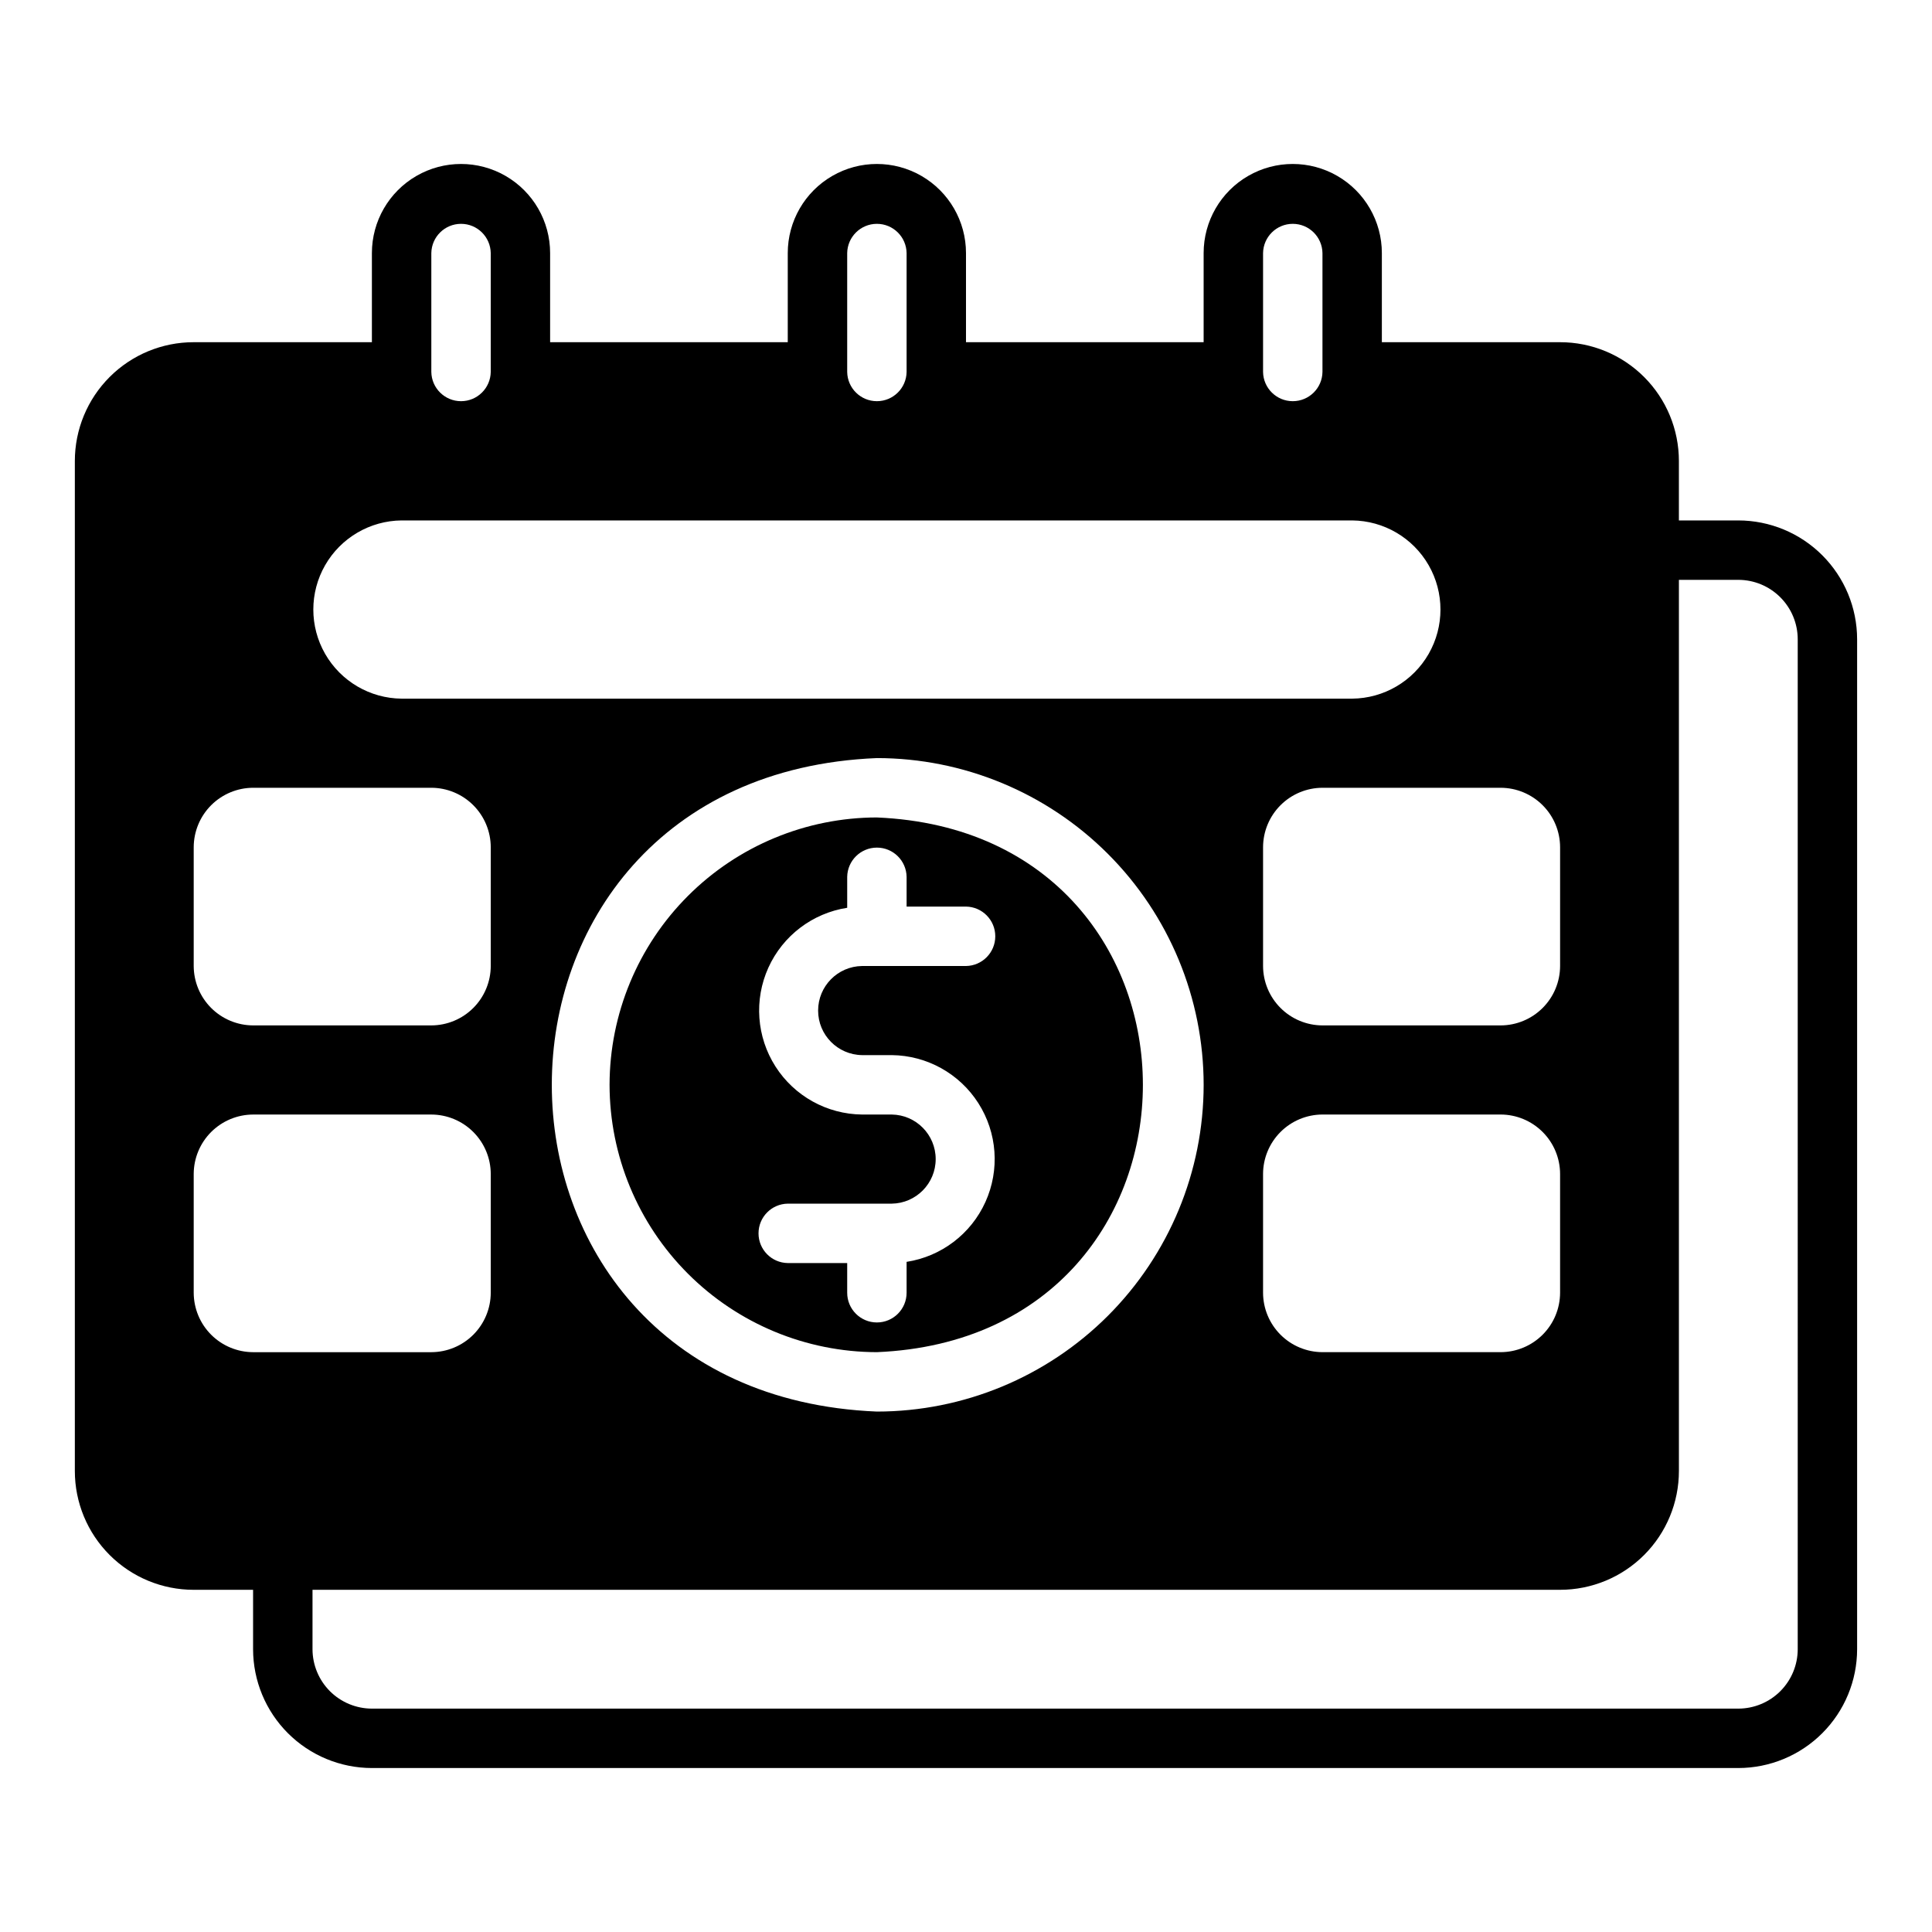
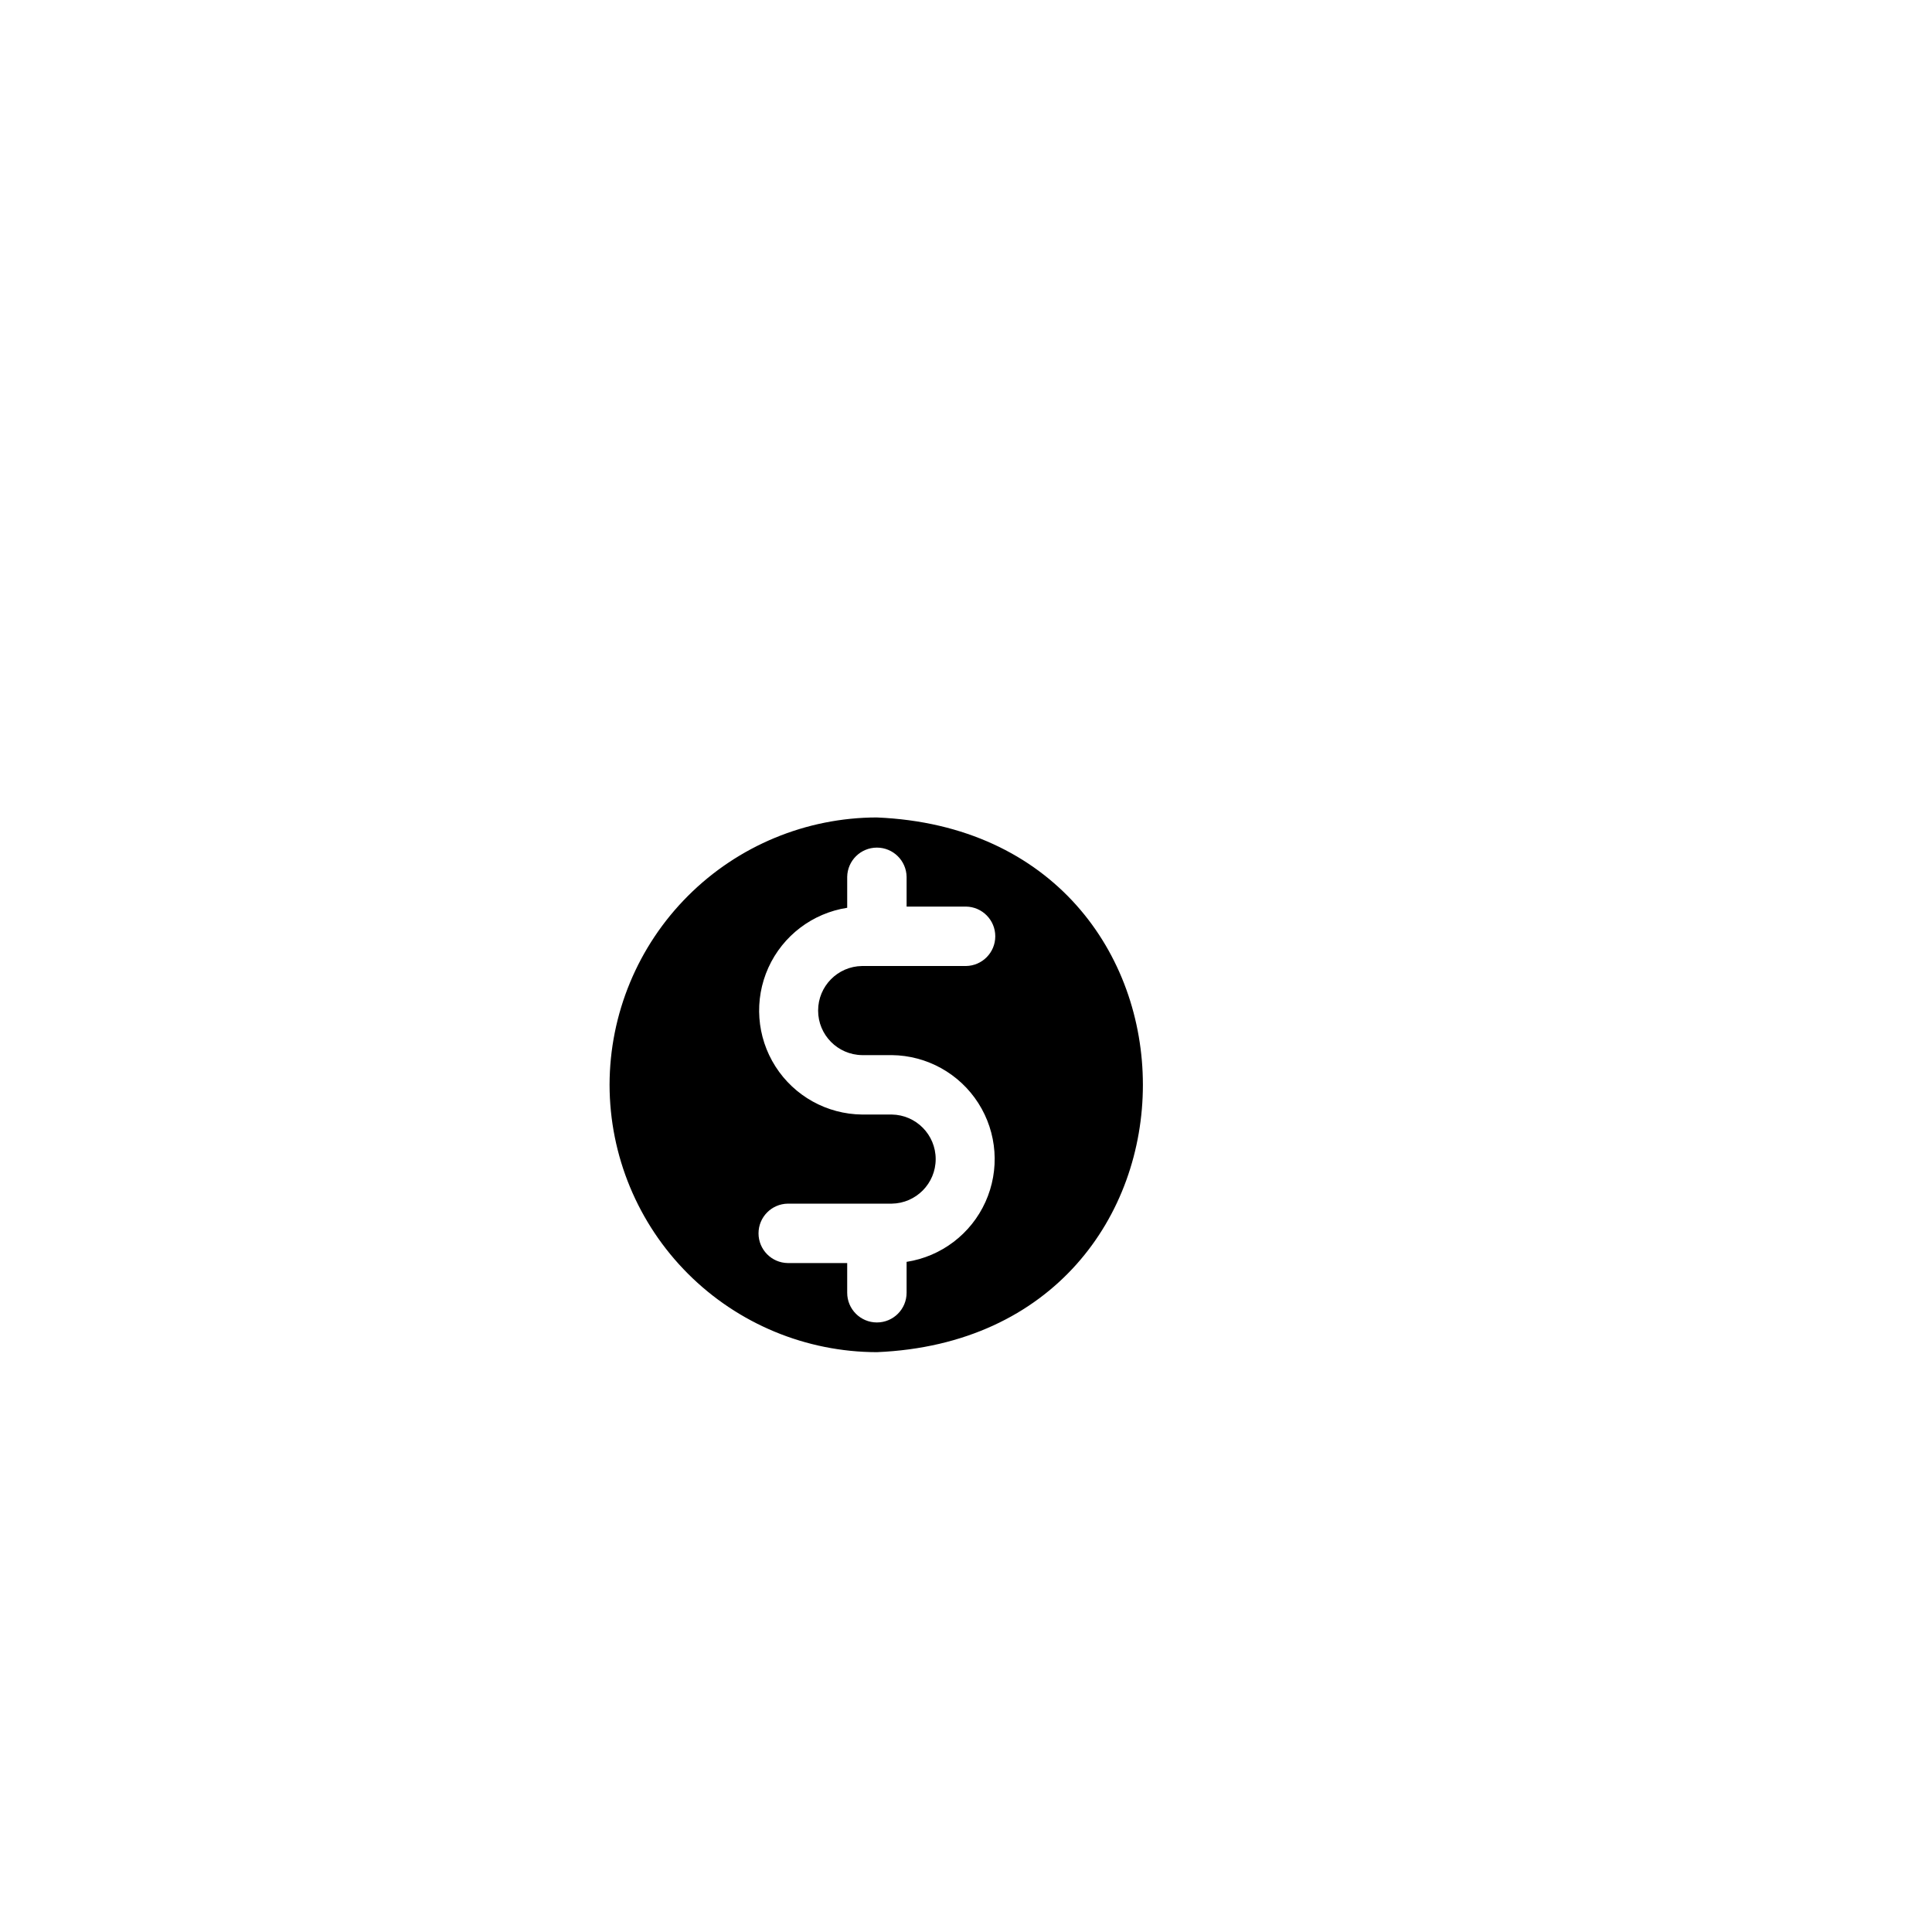
<svg xmlns="http://www.w3.org/2000/svg" fill="#000000" width="800px" height="800px" version="1.1" viewBox="144 144 512 512">
  <g>
-     <path d="m604.67 281.92h-15.746v-15.742c0.004-8.355-3.312-16.363-9.219-22.27s-13.918-9.223-22.27-9.219h-47.23v-23.617c0-8.438-4.5-16.234-11.809-20.453-7.305-4.219-16.309-4.219-23.617 0-7.305 4.219-11.805 12.016-11.805 20.453v23.617h-62.977v-23.617c0-8.438-4.504-16.234-11.809-20.453-7.309-4.219-16.309-4.219-23.617 0-7.309 4.219-11.809 12.016-11.809 20.453v23.617h-62.977v-23.617c0-8.438-4.5-16.234-11.809-20.453-7.305-4.219-16.309-4.219-23.613 0-7.309 4.219-11.809 12.016-11.809 20.453v23.617h-47.234c-8.352-0.004-16.359 3.312-22.266 9.219s-9.223 13.914-9.223 22.27v267.65c0 8.352 3.316 16.359 9.223 22.266s13.914 9.223 22.266 9.223h15.746v15.742c0.008 8.348 3.328 16.352 9.23 22.258 5.906 5.902 13.91 9.223 22.258 9.23h362.11c8.348-0.008 16.352-3.328 22.254-9.23 5.906-5.906 9.227-13.91 9.234-22.258v-267.65c-0.008-8.348-3.328-16.352-9.234-22.258-5.902-5.902-13.906-9.223-22.254-9.23zm-354.24 47.23c-8.383-0.078-16.098-4.594-20.27-11.871-4.168-7.273-4.168-16.215 0-23.488 4.172-7.273 11.887-11.793 20.27-11.871h251.91c8.383 0.078 16.098 4.598 20.27 11.871 4.168 7.273 4.168 16.215 0 23.492-4.172 7.273-11.887 11.793-20.27 11.867zm212.55 102.34c-0.016 22.961-9.145 44.977-25.379 61.215-16.238 16.234-38.254 25.363-61.215 25.375-114.89-4.703-114.85-168.5 0-173.18 22.961 0.016 44.98 9.141 61.215 25.379 16.234 16.234 25.363 38.25 25.379 61.215zm15.742 23.617v-0.004c0.012-4.172 1.676-8.168 4.625-11.117s6.945-4.613 11.117-4.625h47.234c4.172 0.012 8.168 1.676 11.117 4.625 2.953 2.949 4.613 6.945 4.625 11.117v31.488c-0.012 4.172-1.672 8.172-4.625 11.121-2.949 2.949-6.945 4.613-11.117 4.625h-47.234c-4.172-0.012-8.168-1.676-11.117-4.625-2.949-2.949-4.613-6.949-4.625-11.121zm62.977-39.359-47.234-0.004c-4.172-0.012-8.168-1.676-11.117-4.625-2.949-2.949-4.613-6.945-4.625-11.117v-31.488c0.012-4.172 1.676-8.172 4.625-11.121s6.945-4.613 11.117-4.625h47.234c4.172 0.012 8.168 1.676 11.117 4.625 2.953 2.949 4.613 6.949 4.625 11.121v31.488c-0.012 4.172-1.672 8.168-4.625 11.117-2.949 2.949-6.945 4.613-11.117 4.625zm-330.62-62.98h47.23c4.172 0.012 8.172 1.676 11.121 4.625s4.613 6.949 4.625 11.121v31.488c-0.012 4.172-1.676 8.168-4.625 11.117-2.949 2.949-6.949 4.613-11.121 4.625h-47.23c-4.172-0.012-8.168-1.676-11.121-4.625-2.949-2.949-4.609-6.945-4.625-11.117v-31.488c0.016-4.172 1.676-8.172 4.625-11.121 2.953-2.949 6.949-4.613 11.121-4.625zm-15.746 102.34c0.016-4.172 1.676-8.168 4.625-11.117 2.953-2.949 6.949-4.613 11.121-4.625h47.23c4.172 0.012 8.172 1.676 11.121 4.625s4.613 6.945 4.625 11.117v31.488c-0.012 4.172-1.676 8.172-4.625 11.121-2.949 2.949-6.949 4.613-11.121 4.625h-47.23c-4.172-0.012-8.168-1.676-11.121-4.625-2.949-2.949-4.609-6.949-4.625-11.121zm283.39-244.03c0.062-4.301 3.57-7.758 7.871-7.758 4.305 0 7.809 3.457 7.871 7.758v31.488c-0.062 4.301-3.566 7.754-7.871 7.754-4.301 0-7.809-3.453-7.871-7.754zm-110.21 0c0.062-4.301 3.566-7.758 7.871-7.758 4.301 0 7.809 3.457 7.871 7.758v31.488c-0.062 4.301-3.57 7.754-7.871 7.754-4.305 0-7.809-3.453-7.871-7.754zm-110.21 0c0.066-4.301 3.57-7.758 7.875-7.758 4.301 0 7.805 3.457 7.871 7.758v31.488c-0.066 4.301-3.57 7.754-7.871 7.754-4.305 0-7.809-3.453-7.875-7.754zm362.11 369.98c-0.004 4.176-1.664 8.176-4.617 11.129-2.949 2.949-6.953 4.609-11.125 4.617h-362.11c-4.176-0.008-8.176-1.668-11.129-4.617-2.949-2.953-4.609-6.953-4.617-11.129v-15.742h330.62c8.352 0 16.363-3.316 22.27-9.223s9.223-13.914 9.219-22.266v-236.16h15.746c4.172 0.004 8.176 1.664 11.125 4.617 2.953 2.949 4.613 6.949 4.617 11.125z" />
    <path d="m305.54 431.49c0.027 18.781 7.5 36.785 20.781 50.062 13.281 13.281 31.285 20.754 50.066 20.785 94.004-3.969 93.977-137.74 0-141.7v-0.004c-18.781 0.031-36.785 7.504-50.066 20.785s-20.754 31.285-20.781 50.066zm78.719-55.105v7.871h15.746c4.301 0.062 7.754 3.57 7.754 7.871 0 4.305-3.453 7.809-7.754 7.875h-27.555c-6.457 0.09-11.641 5.352-11.641 11.809 0 6.457 5.188 11.715 11.641 11.805h7.875c9.309 0.098 17.941 4.883 22.949 12.734 5.008 7.848 5.715 17.691 1.879 26.176-3.836 8.484-11.695 14.457-20.895 15.879v8.188c0 4.348-3.523 7.871-7.871 7.871-4.348 0-7.871-3.523-7.871-7.871v-7.871h-15.746c-4.301-0.062-7.754-3.57-7.754-7.871 0-4.305 3.453-7.809 7.754-7.871h27.555c6.453-0.094 11.641-5.352 11.641-11.809s-5.188-11.719-11.645-11.809h-7.871c-9.309-0.098-17.938-4.887-22.945-12.734s-5.715-17.691-1.883-26.176c3.836-8.48 11.695-14.453 20.895-15.879v-8.188c0.062-4.301 3.566-7.758 7.871-7.758 4.301 0 7.809 3.457 7.871 7.758z" />
  </g>
</svg>